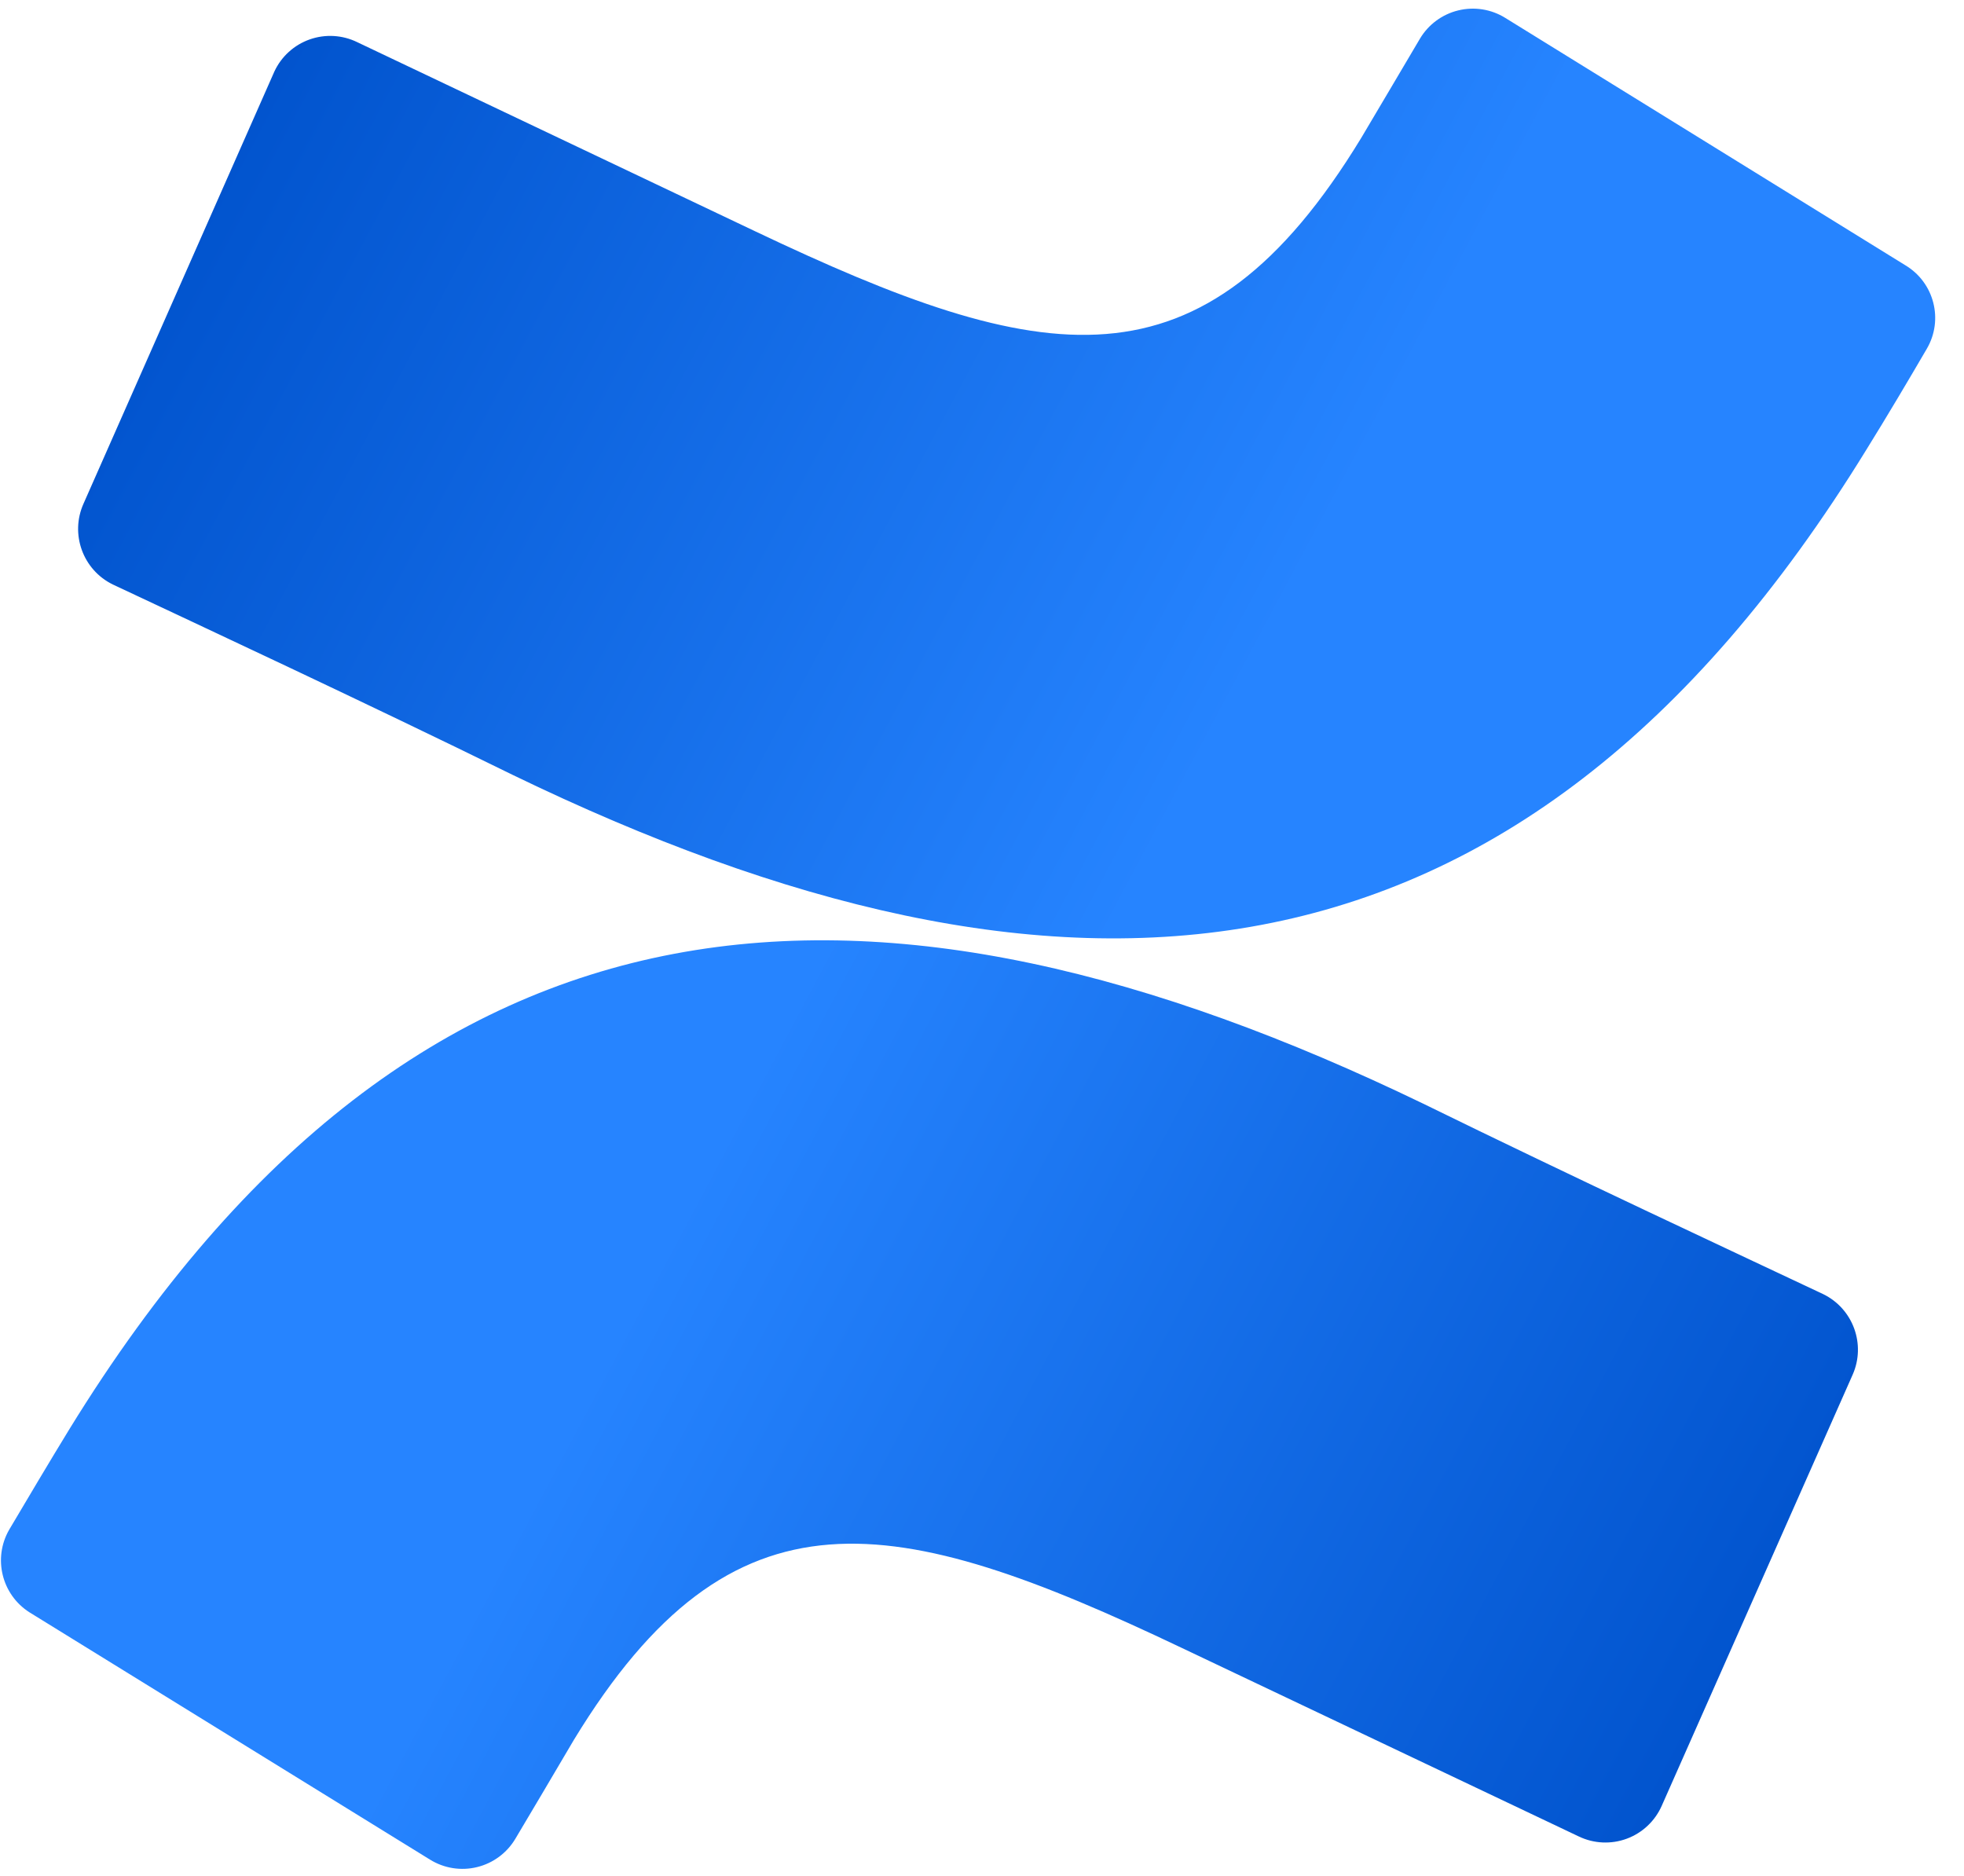
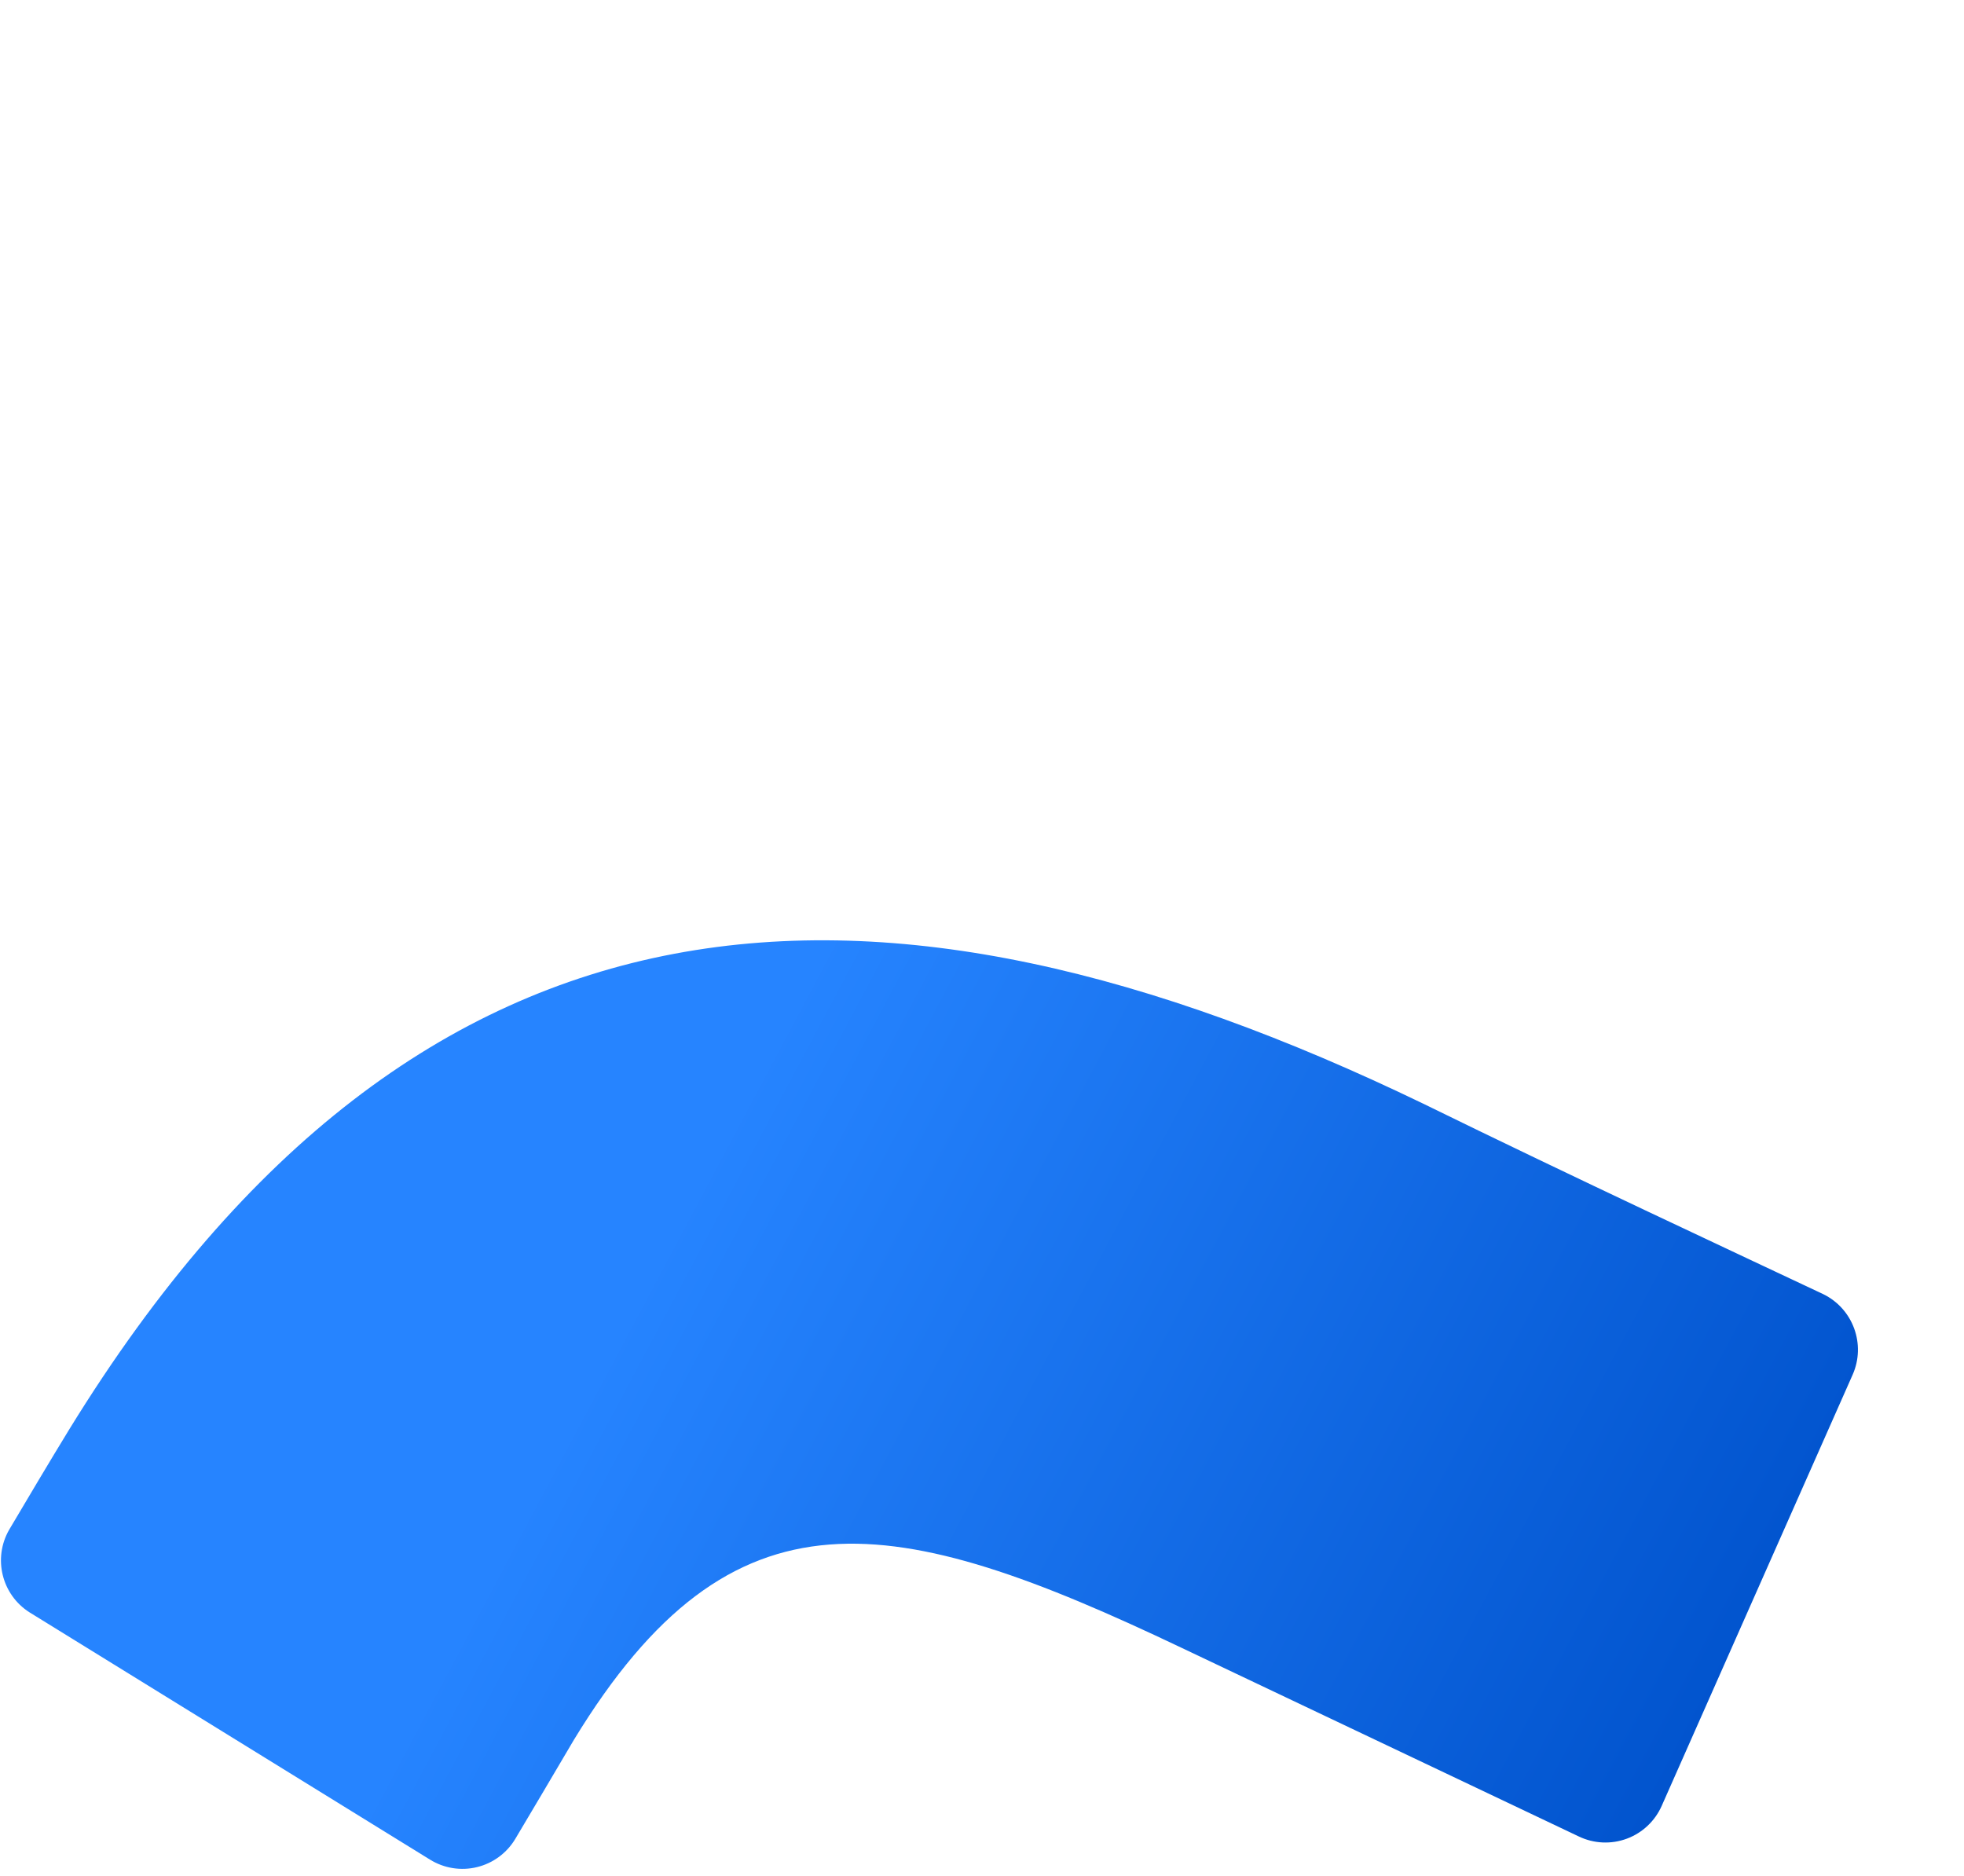
<svg xmlns="http://www.w3.org/2000/svg" width="67px" height="64px" viewBox="0 0 67 64" version="1.1">
  <title>43754BF8-1FE5-40D0-9DE3-4934FE3FE61C</title>
  <defs>
    <linearGradient x1="99.066%" y1="65.703%" x2="33.777%" y2="46.94%" id="linearGradient-1">
      <stop stop-color="#0052CC" offset="0%" />
      <stop stop-color="#2380FB" offset="92%" />
      <stop stop-color="#2684FF" offset="100%" />
    </linearGradient>
    <linearGradient x1="0.924%" y1="34.287%" x2="66.225%" y2="53.071%" id="linearGradient-2">
      <stop stop-color="#0052CC" offset="0%" />
      <stop stop-color="#2380FB" offset="92%" />
      <stop stop-color="#2684FF" offset="100%" />
    </linearGradient>
  </defs>
  <g id="Page-1" stroke="none" stroke-width="1" fill="none" fill-rule="evenodd">
    <g id="BI-solution:-When-data-tells-meaningful-stories" transform="translate(-996, -2824)" fill-rule="nonzero">
      <g id="Group-24" transform="translate(-345, 2646)">
        <g id="Group-7" transform="translate(1299, 178)">
          <g id="confluence-mark-gradient-blue" transform="translate(42, 0)">
            <path d="M2.37,48.75 C1.69,49.86 0.92,51.16 0.31,52.19 C-0.245,53.161 0.058,54.396 1,55 L14.67,63.44 C15.149,63.737 15.727,63.829 16.274,63.695 C16.821,63.562 17.292,63.214 17.58,62.73 C18.13,61.81 18.83,60.62 19.58,59.35 C25,50.45 30.49,51.54 40.3,56.21 L53.86,62.65 C54.373,62.896 54.964,62.923 55.498,62.725 C56.031,62.527 56.461,62.121 56.69,61.6 L63.2,46.9 C63.66,45.864 63.218,44.649 62.2,44.15 C59.34,42.8 53.65,40.15 48.55,37.65 C30,28.69 14.35,29.28 2.37,48.75 Z" id="Path" fill="url(#linearGradient-1)" />
-             <path d="M63.67,15.34 C64.36,14.23 65.13,12.93 65.73,11.9 C66.31,10.911 65.984,9.639 65,9.05 L51.35,0.61 C50.871,0.313 50.293,0.221 49.746,0.355 C49.199,0.488 48.728,0.836 48.44,1.32 C47.9,2.24 47.19,3.43 46.44,4.7 C41,13.64 35.56,12.55 25.74,7.88 L12.19,1.44 C11.683,1.191 11.097,1.157 10.565,1.345 C10.032,1.533 9.598,1.928 9.36,2.44 L2.85,17.18 C2.384,18.219 2.826,19.441 3.85,19.94 C6.72,21.29 12.41,23.94 17.5,26.44 C36,35.4 51.7,34.81 63.67,15.34 Z" id="Path" fill="url(#linearGradient-2)" />
          </g>
        </g>
      </g>
    </g>
  </g>
</svg>